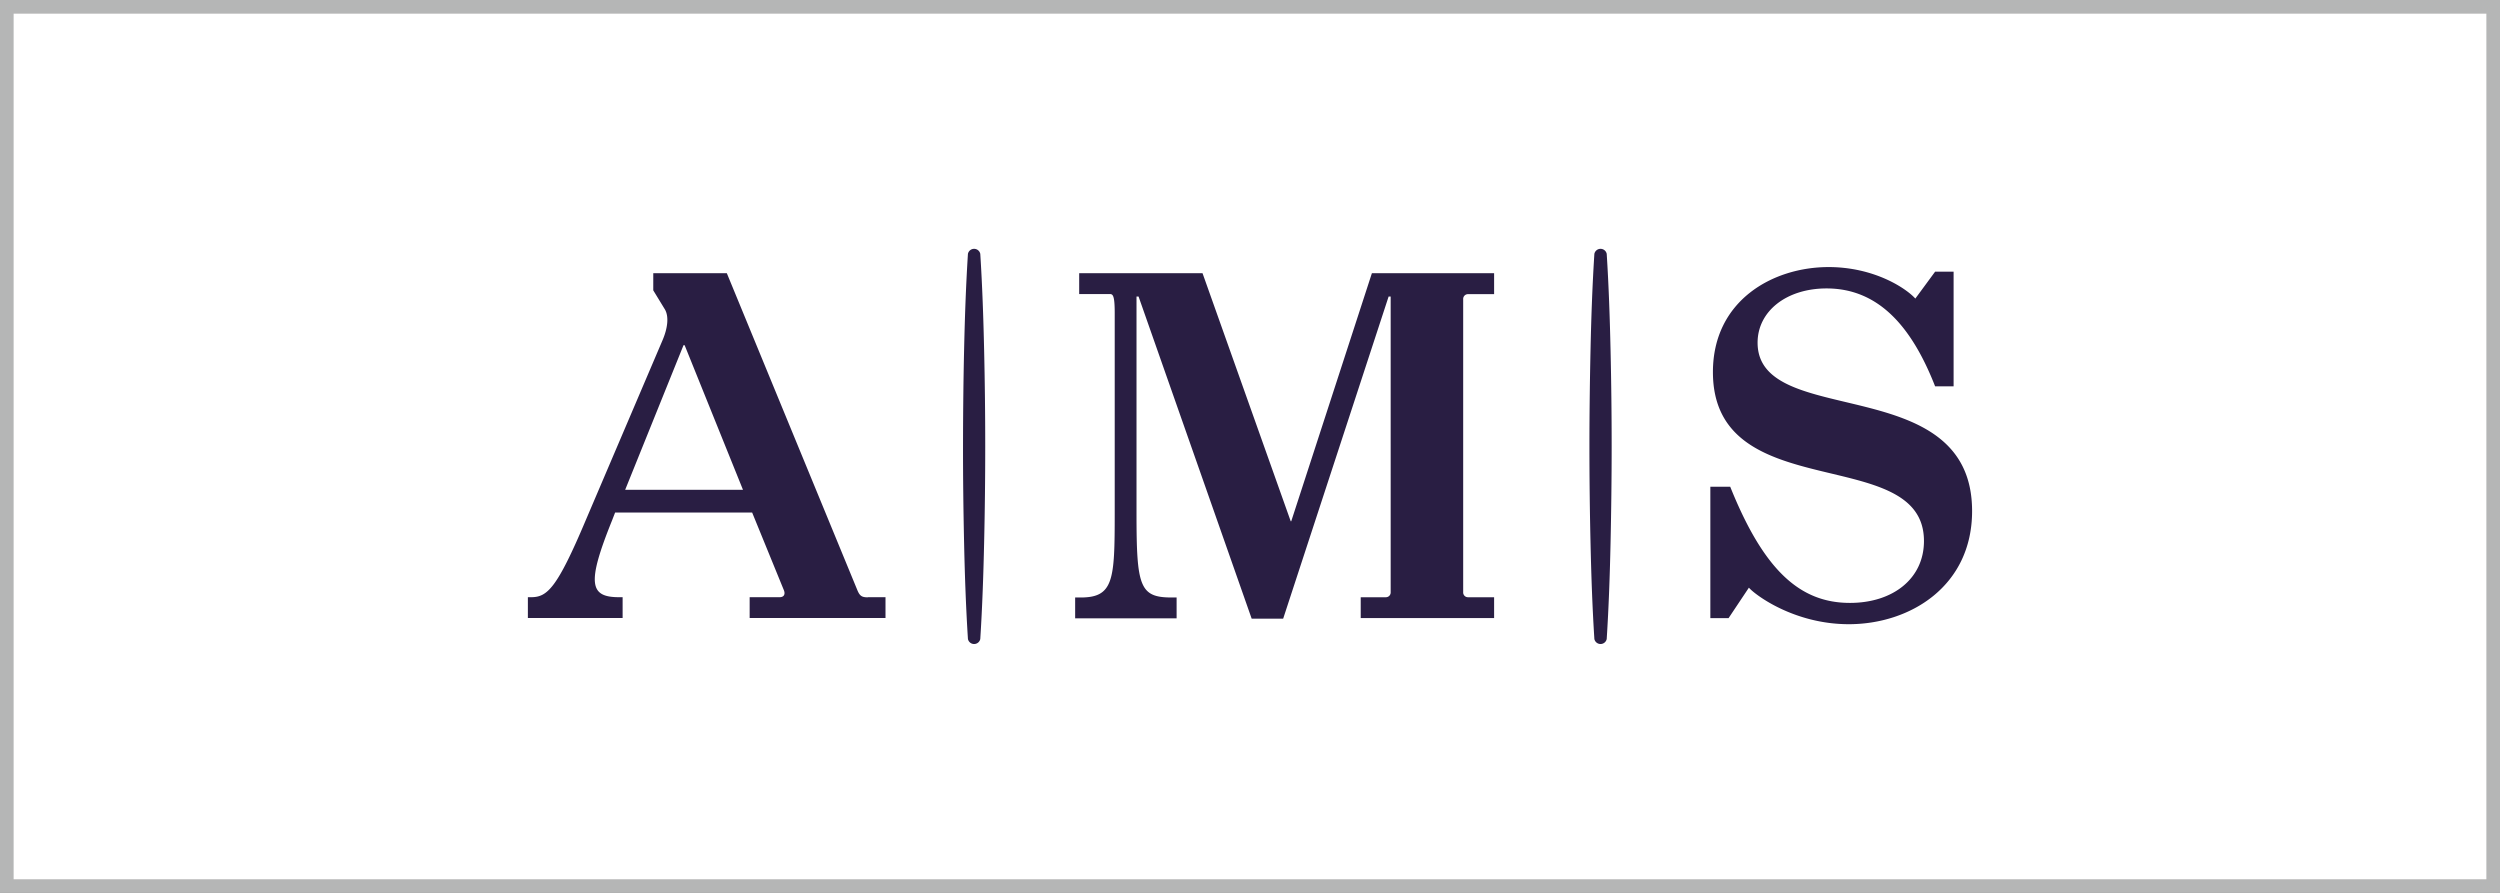
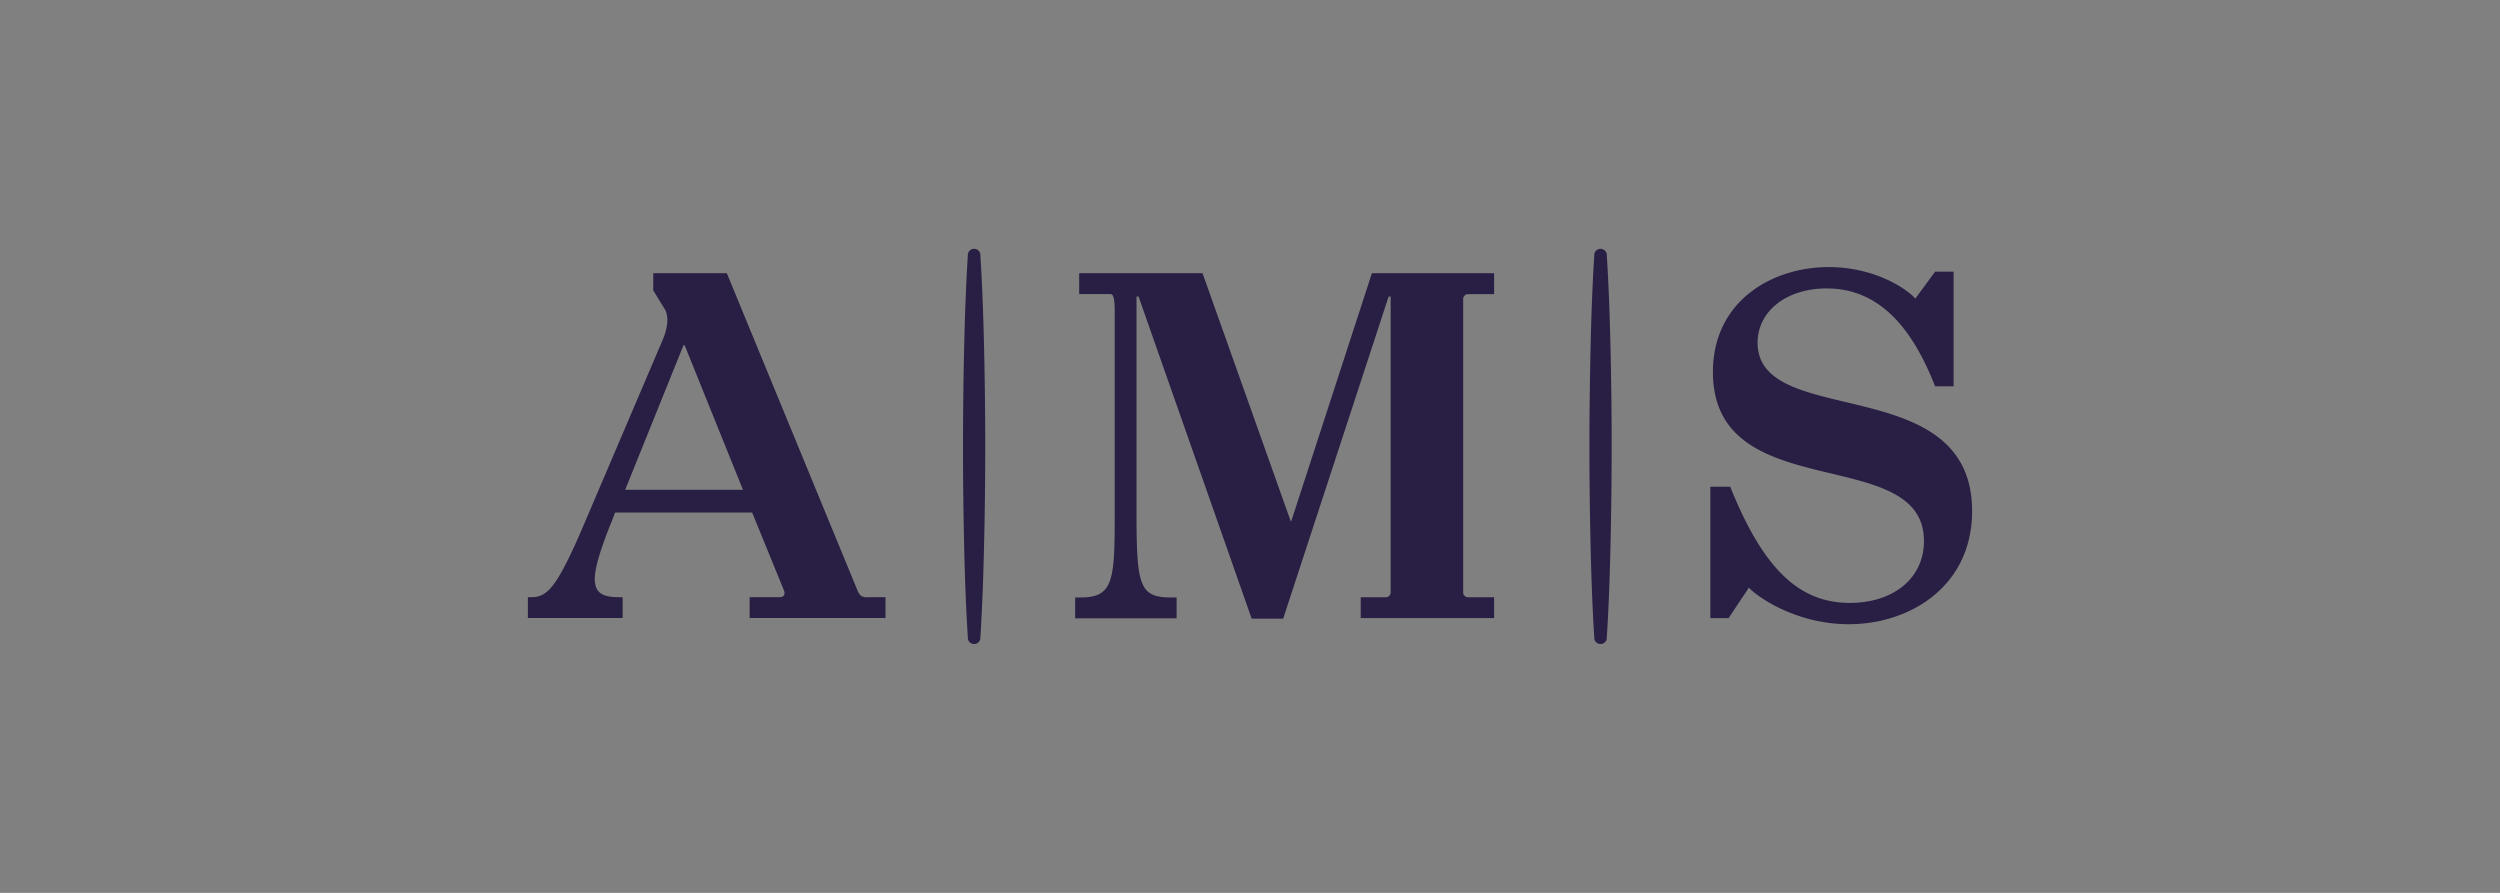
<svg xmlns="http://www.w3.org/2000/svg" id="图层_1" data-name="图层 1" viewBox="0 0 793.7 283.46">
  <rect x="0" y="0" width="793.7" height="283.46" fill="#808080" stroke="none" />
  <defs>
    <style>.cls-1{fill:#fff;}.cls-2{fill:#b5b6b6;}.cls-3{fill:#291e43;}</style>
  </defs>
-   <rect class="cls-1" x="2.16" y="2.16" width="789.37" height="279.14" />
-   <path class="cls-2" d="M789.37,4.33V279.14H4.33V4.33h785M793.7,0H0V283.46H793.7V0Z" />
  <path class="cls-3" d="M312.44,111.17q.35,15.28.35,30.56t-.35,30.57c-.23,10.19-.57,20.37-1.22,30.56a2,2,0,0,1-3.92,0c-.65-10.19-1-20.37-1.22-30.56s-.35-20.38-.34-30.57.11-20.37.34-30.56.57-20.38,1.22-30.57a2,2,0,0,1,3.92,0C311.87,90.79,312.21,101,312.44,111.17ZM510.1,80.6a2,2,0,0,0-3.92,0c-.65,10.19-1,20.38-1.22,30.57s-.35,20.37-.35,30.56.12,20.38.35,30.57.57,20.37,1.22,30.56a2,2,0,0,0,3.92,0c.65-10.19,1-20.37,1.22-30.56s.35-20.38.35-30.57-.12-20.37-.35-30.56S510.75,90.79,510.1,80.6Zm-234.6,109h5.63v6.61H238v-6.61h9.5c1.45,0,1.93-1,1.29-2.41l-10-24.48H195.29l-1,2.58c-8.06,20-7.09,24.31,2.25,24.31h1.13v6.61H167.59v-6.61h1c5.15,0,8.21-2.73,17.39-24.48l24.32-57c1.61-3.7,2.25-7.73.64-10.14l-3.54-5.8V86.73h23.35l41.39,100.5C272.92,189.16,273.56,189.64,275.5,189.64ZM235.88,155.5l-18.52-45.9H217l-18.52,45.9Zm174.06,10h-.16l-28-78.76H342.62v6.61h9.67c1,0,1.61.32,1.61,6v63.61c0,21.1-.32,26.73-10.79,26.73h-1.77v6.61h32.21v-6.61h-1.61c-10.15,0-11.12-3.54-11.12-26.73V94.14h.65l35.91,102.27h10L440.86,94.14h.65V188a1.52,1.52,0,0,1-1.61,1.61H432v6.61h42.35v-6.61h-8.21a1.52,1.52,0,0,1-1.61-1.61V95a1.52,1.52,0,0,1,1.61-1.61h8.21V86.73H435.55ZM558,108.8c0-10,9.18-17.23,21.9-17.23,17.07,0,27.38,13,34.46,31.08h5.87V86.25h-5.87l-6.28,8.54c-3.06-3.39-13.2-10-27.54-10-17.71,0-36.72,10.63-36.72,33.34,0,43,67,22.38,67,53.63,0,11.92-9.82,19.65-23.51,19.65-15.95,0-27.38-10.47-38-36.88H543v41.71h5.79l6.45-9.67c1.93,2.26,14.33,11.6,31.72,11.6,19.49,0,39.14-12.08,39.14-35.91C626.11,117.49,558,136.5,558,108.8Z" />
</svg>